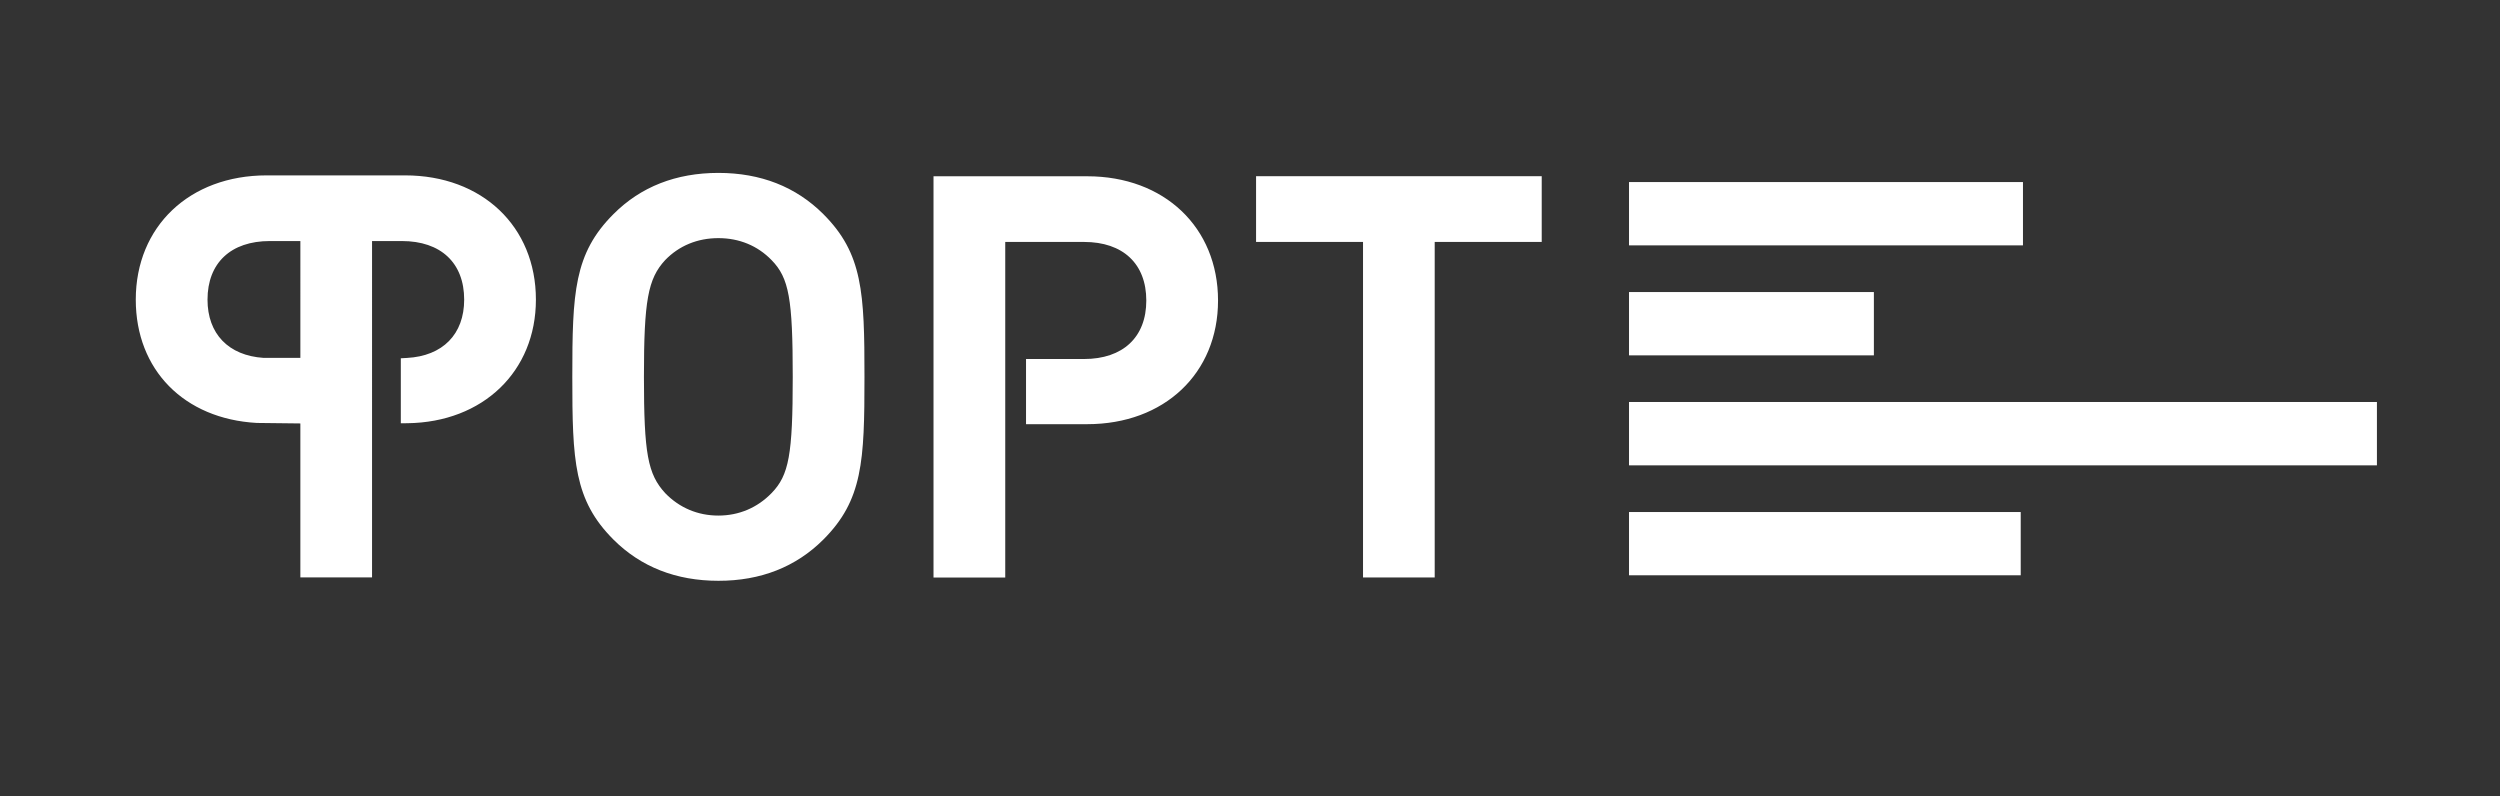
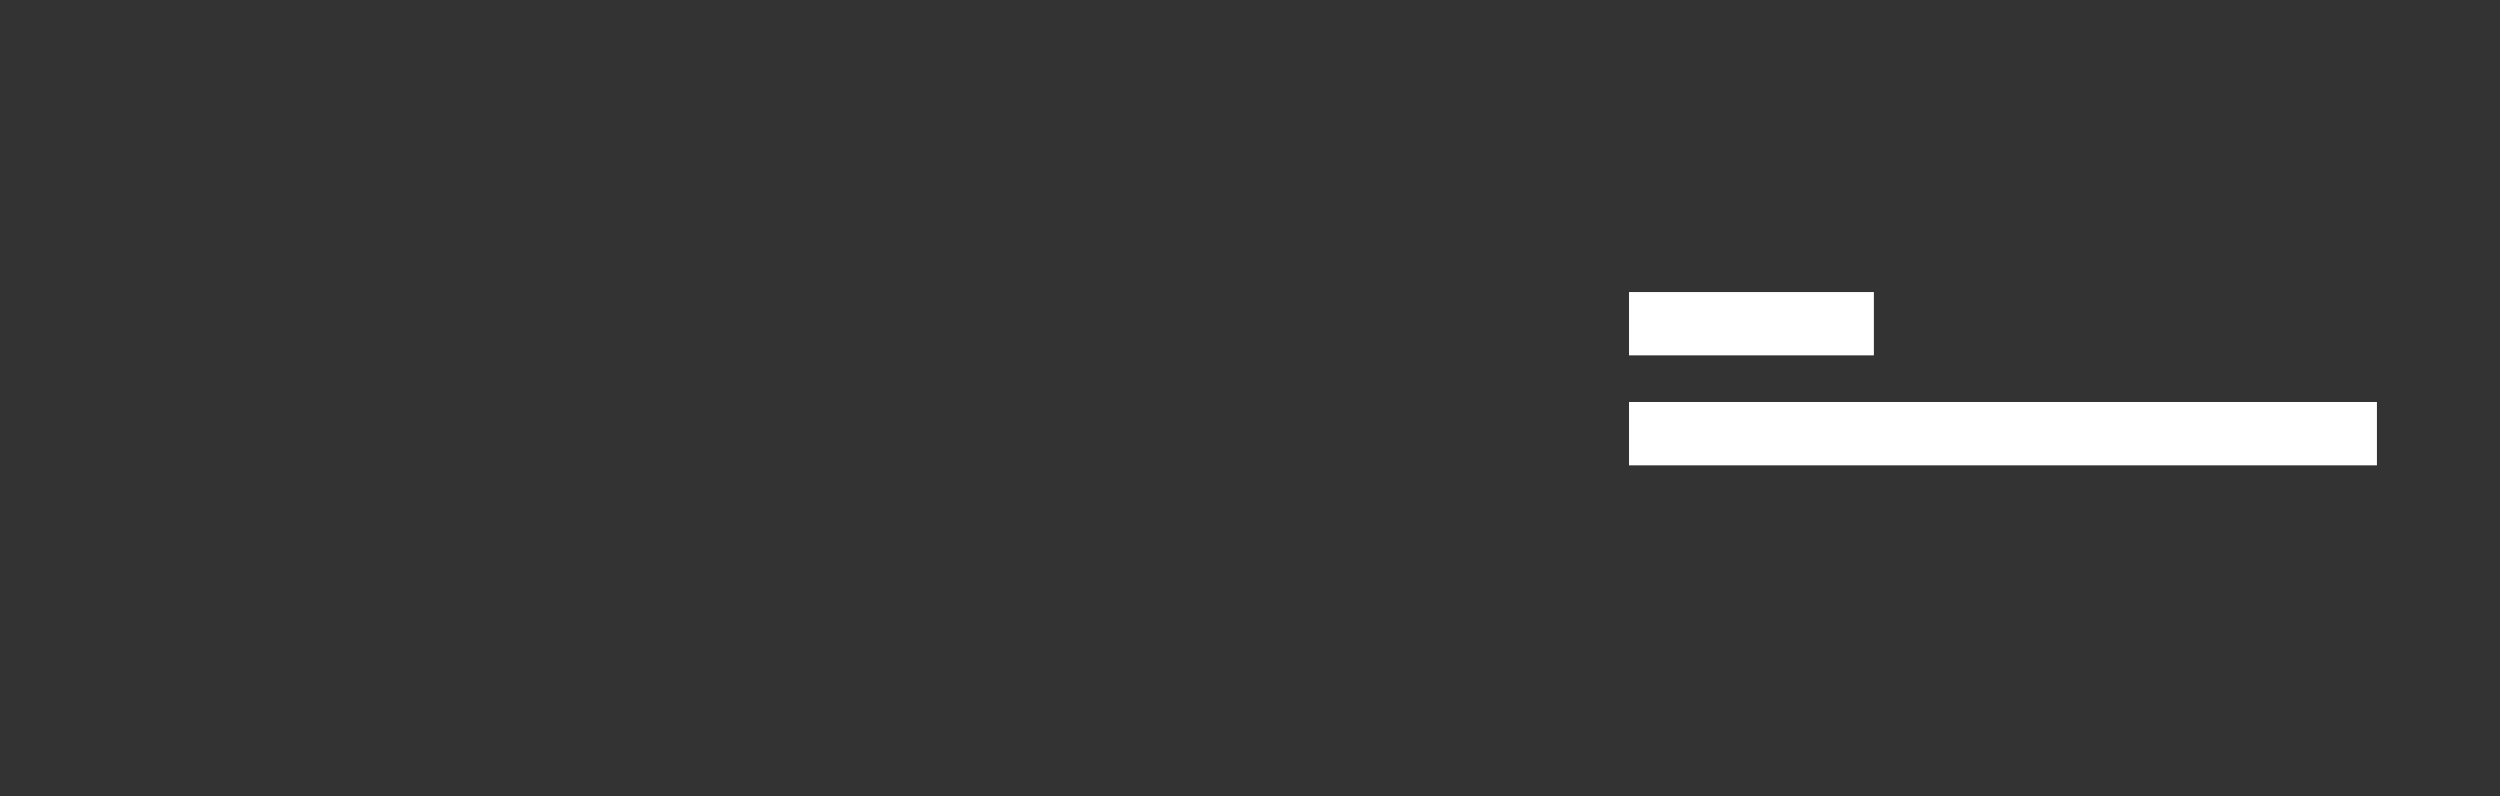
<svg xmlns="http://www.w3.org/2000/svg" id="Layer_1" x="0px" y="0px" viewBox="0 0 445.04 141.73" style="enable-background:new 0 0 445.04 141.73;" xml:space="preserve">
  <rect x="0" y="0" width="445.04" height="141.73" fill="#333333" stroke="none" />
  <style type="text/css"> .st0{display:none;} .st1{display:inline;fill:#FFFFFF;} .st2{fill:#FFFFFF;} </style>
  <g class="st0">
-     <rect x="-572.47" y="36.56" class="st1" width="70.13" height="11.27" />
    <rect x="-572.47" y="75.71" class="st1" width="133.14" height="11.28" />
    <rect x="-572.47" y="95.29" class="st1" width="69.73" height="11.26" />
-     <path class="st1" d="M-808.99,67.86h-6.54c-6.26-0.41-9.99-4.29-9.99-10.37c0-6.53,4.15-10.43,11.1-10.43h5.43V67.86z M-767.06,57.49c0-13.03-9.58-22.12-23.29-22.12h-24.65c-13.71,0-23.29,9.09-23.29,22.12c0,12.52,8.61,21.23,21.54,21.95l7.76,0.09 v27.41h12.76V47.06h5.3c6.95,0,11.1,3.89,11.1,10.43c0,6.16-3.82,10.04-10.2,10.38l-1.08,0.06v11.57l1.16-0.01 C-776.48,79.32-767.06,70.26-767.06,57.49 M-721.34,71.24c0,13.81-0.67,17.49-3.76,20.67c-2.54,2.62-5.82,4.01-9.48,4.01 c-3.67,0-6.94-1.39-9.46-3.99c-3.11-3.38-3.79-7.05-3.79-20.7c0-13.58,0.71-17.46,3.77-20.78c2.48-2.57,5.76-3.92,9.48-3.92 c3.72,0,6.99,1.35,9.48,3.92C-722.01,53.64-721.34,57.32-721.34,71.24 M-715.9,100.21c7.03-7.03,7.33-13.96,7.33-28.97 c0-15.02-0.3-21.96-7.33-28.98c-4.87-4.86-11.14-7.33-18.67-7.33c-7.54,0-13.82,2.46-18.68,7.33c-7.03,7.03-7.33,13.97-7.33,28.98 c0,15,0.3,21.94,7.33,28.97c4.87,4.86,11.15,7.33,18.68,7.33C-727.05,107.54-720.77,105.07-715.9,100.21 M-645.63,57.64 c0-13.03-9.57-22.12-23.28-22.12h-27.37v71.43h12.77V47.22h14.02c6.95,0,11.09,3.89,11.09,10.43c0,6.52-4.15,10.41-11.09,10.41 h-10.32v11.6h10.9C-655.2,79.66-645.63,70.6-645.63,57.64 M-588.02,47.22v-11.7h-50.85v11.7h19.04v59.73h12.76V47.22H-588.02z" />
    <rect x="-572.47" y="56.14" class="st1" width="43.59" height="11.27" />
  </g>
  <g>
-     <rect x="289.99" y="32.41" class="st2" width="70.13" height="11.27" />
    <rect x="289.99" y="71.56" class="st2" width="133.14" height="11.28" />
-     <rect x="289.99" y="91.15" class="st2" width="69.73" height="11.26" />
-     <path class="st2" d="M53.47,63.71h-6.54c-6.26-0.41-9.99-4.29-9.99-10.37c0-6.53,4.15-10.43,11.1-10.43h5.43V63.71z M95.4,53.34 c0-13.03-9.58-22.12-23.29-22.12H47.46c-13.71,0-23.29,9.09-23.29,22.12c0,12.52,8.61,21.23,21.54,21.95l7.76,0.09v27.41h12.76 V42.91h5.3c6.95,0,11.1,3.89,11.1,10.43c0,6.16-3.82,10.04-10.2,10.38l-1.08,0.06v11.57l1.16-0.01 C85.98,75.18,95.4,66.12,95.4,53.34 M141.12,67.1c0,13.81-0.67,17.49-3.76,20.67c-2.54,2.62-5.82,4.01-9.48,4.01 c-3.67,0-6.94-1.39-9.46-3.99c-3.11-3.38-3.79-7.05-3.79-20.7c0-13.58,0.71-17.46,3.77-20.78c2.48-2.57,5.76-3.92,9.48-3.92 c3.72,0,6.99,1.35,9.48,3.92C140.46,49.49,141.12,53.18,141.12,67.1 M146.56,96.06c7.03-7.03,7.33-13.96,7.33-28.97 c0-15.02-0.3-21.96-7.33-28.98c-4.87-4.86-11.14-7.33-18.67-7.33c-7.54,0-13.82,2.46-18.68,7.33c-7.03,7.03-7.33,13.97-7.33,28.98 c0,15,0.3,21.94,7.33,28.97c4.87,4.86,11.15,7.33,18.68,7.33C135.41,103.4,141.69,100.92,146.56,96.06 M216.83,53.5 c0-13.03-9.57-22.12-23.28-22.12h-27.37v71.43h12.77V43.07h14.02c6.95,0,11.09,3.89,11.09,10.43c0,6.52-4.15,10.41-11.09,10.41 h-10.32v11.6h10.9C207.26,75.51,216.83,66.46,216.83,53.5 M274.45,43.07v-11.7h-50.85v11.7h19.04v59.73h12.76V43.07H274.45z" />
    <rect x="289.99" y="51.99" class="st2" width="43.59" height="11.27" />
  </g>
</svg>